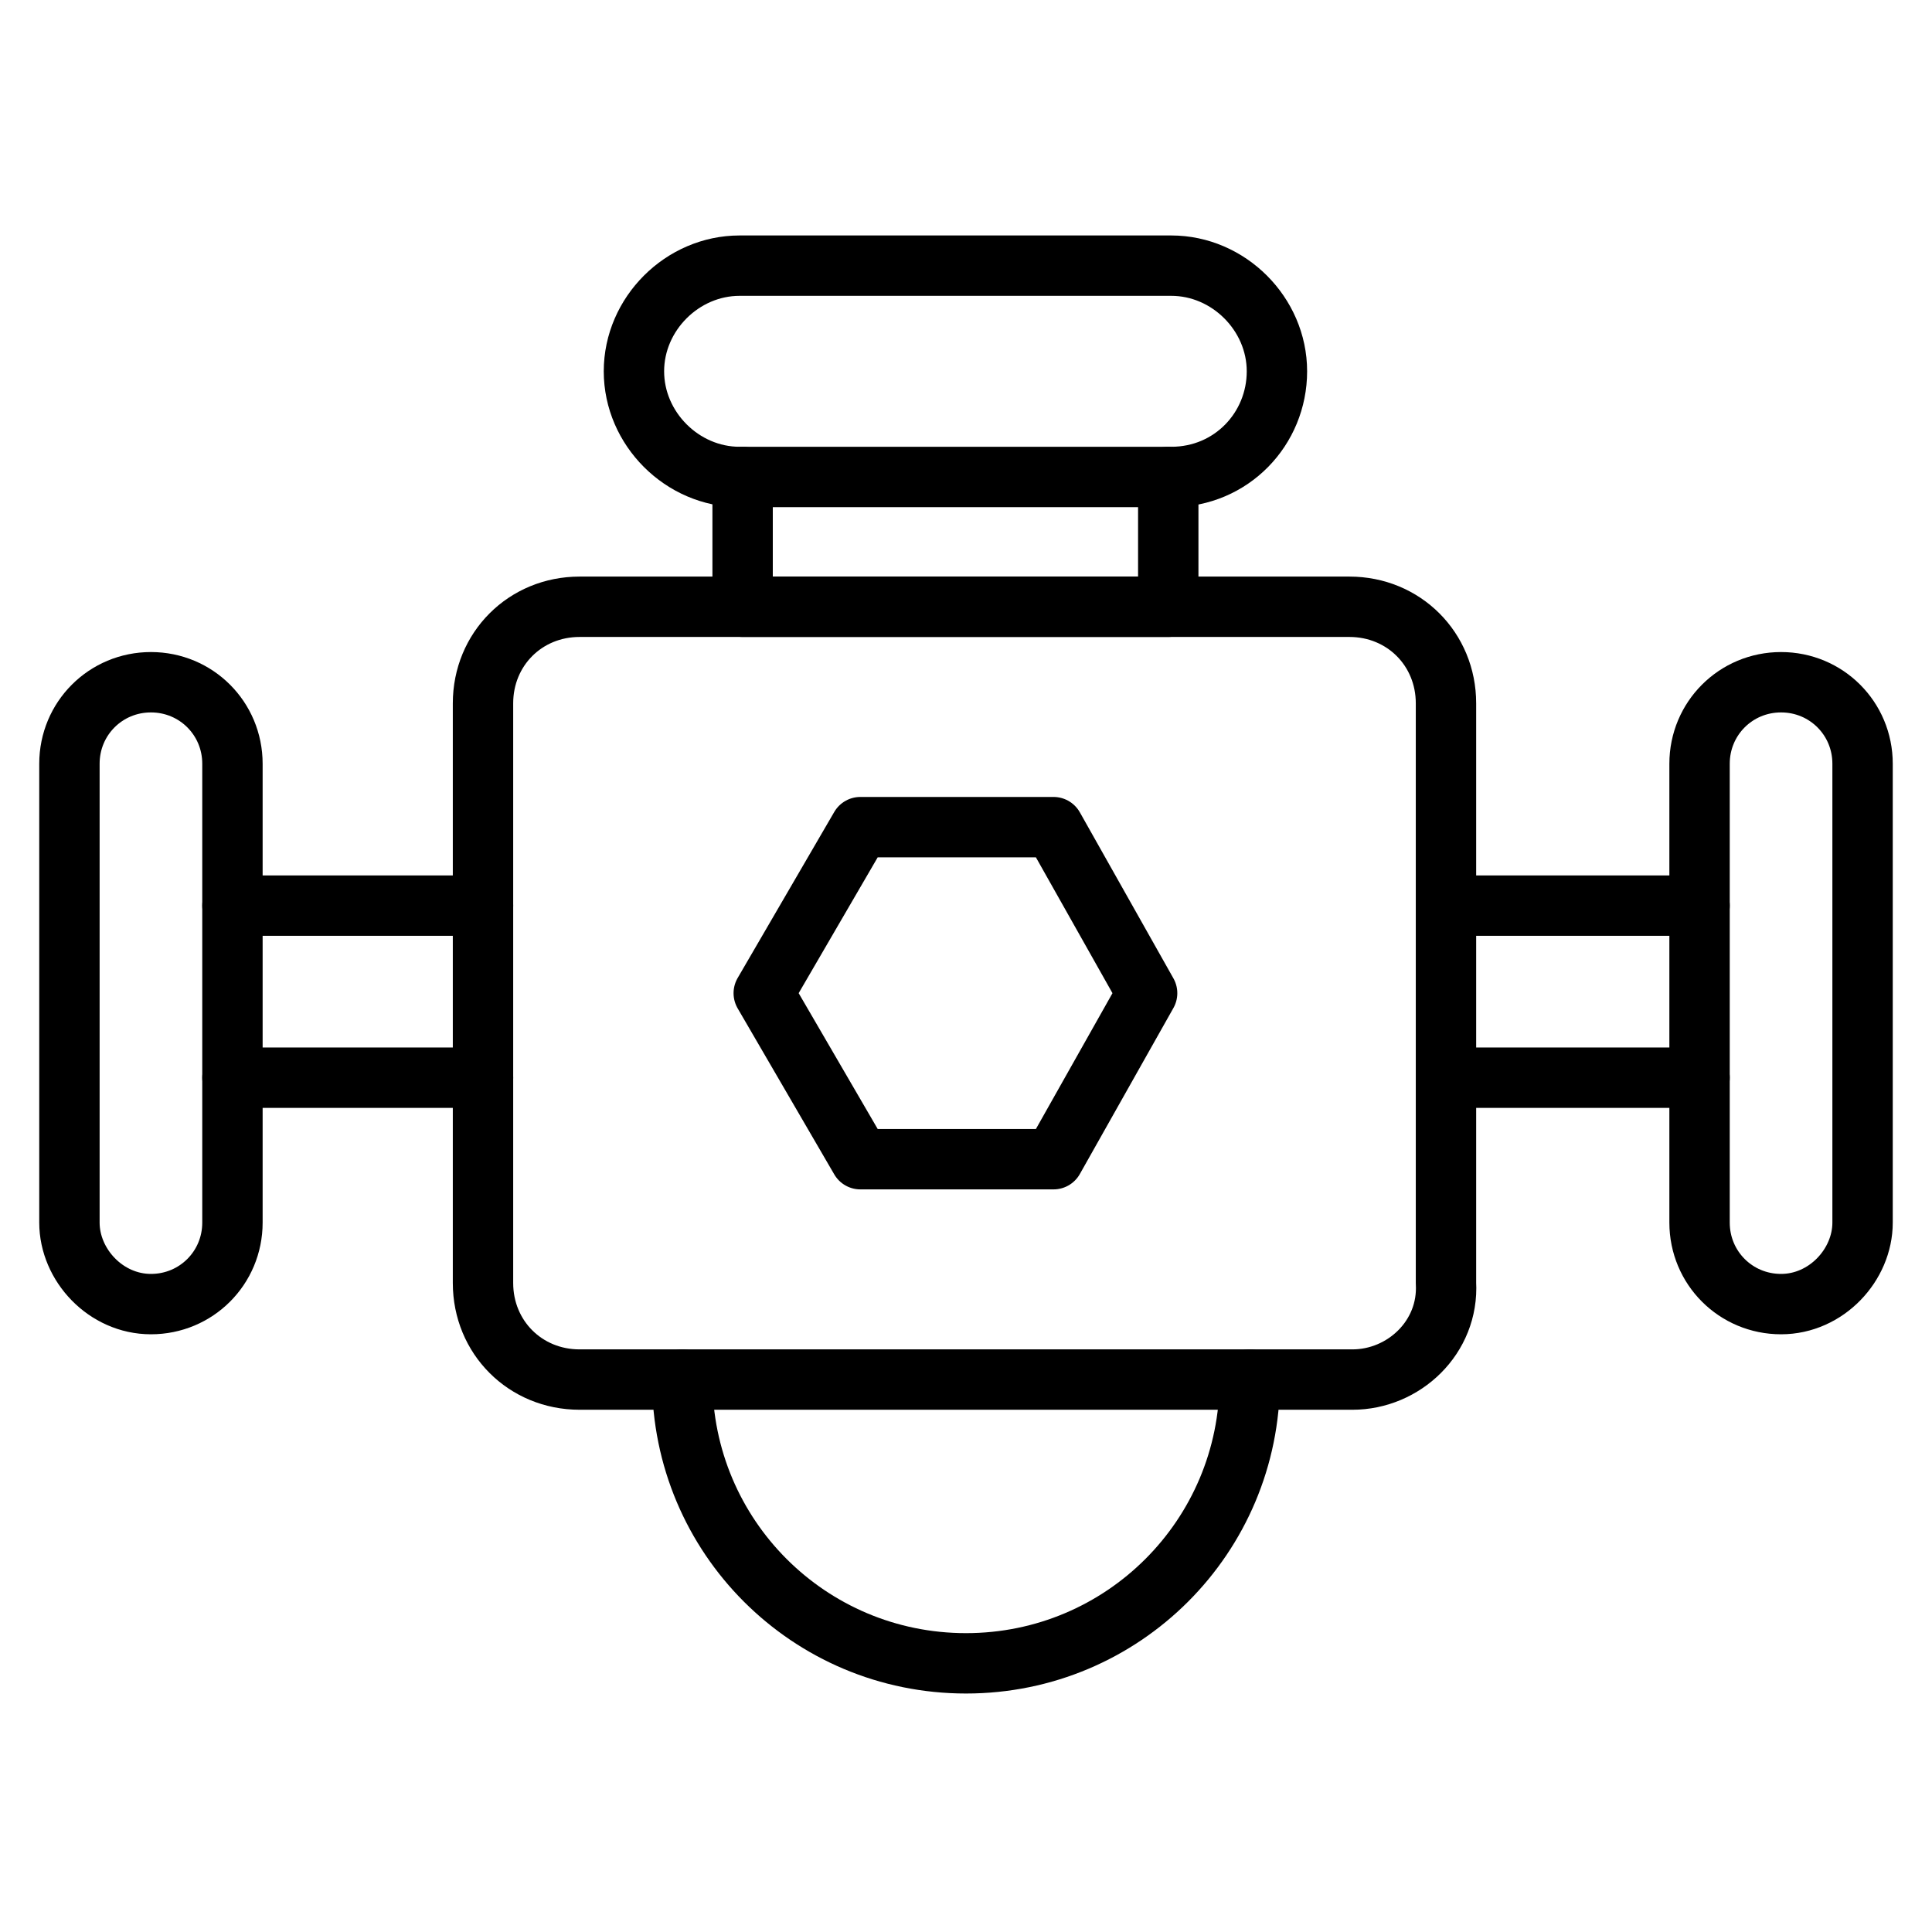
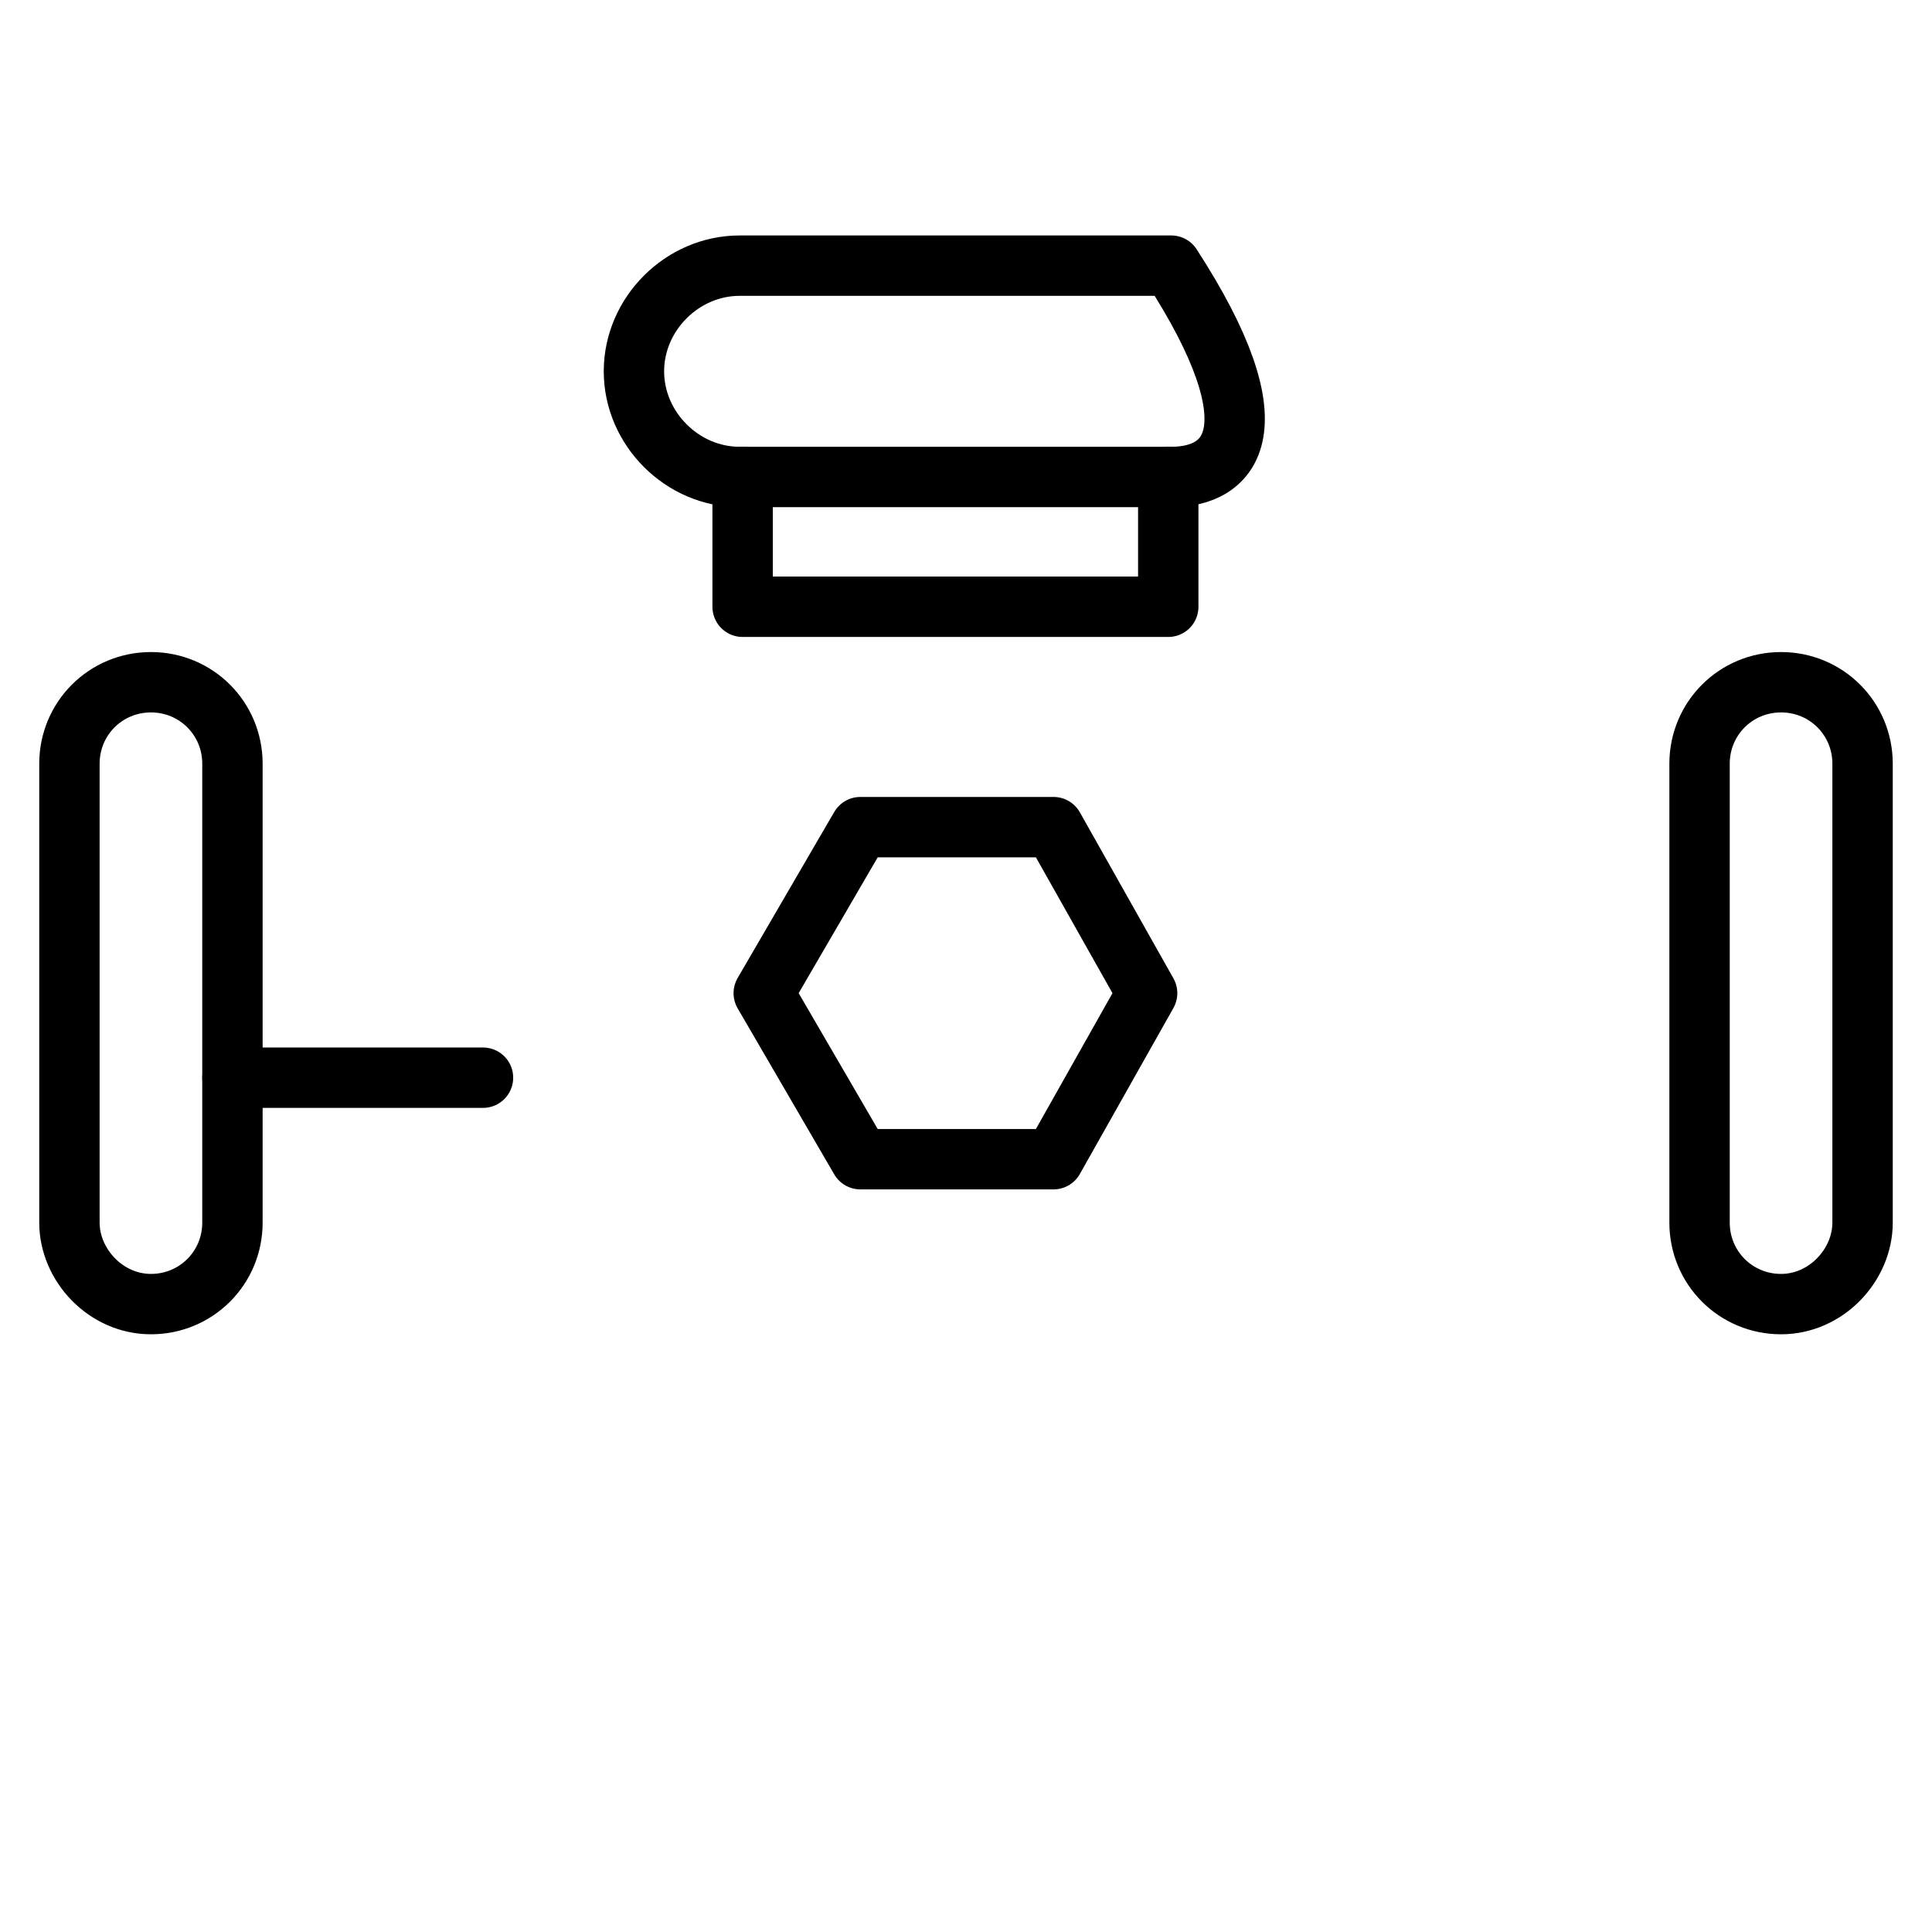
<svg xmlns="http://www.w3.org/2000/svg" version="1.1" id="Layer_1" x="0px" y="0px" viewBox="0 0 64 64" style="enable-background:new 0 0 64 64;" xml:space="preserve">
  <style type="text/css">
	.st0{fill:none;stroke:#000000;stroke-width:2;stroke-linecap:round;stroke-linejoin:round;stroke-miterlimit:10;}
</style>
  <g>
-     <path class="st0" d="M44.8,45.7H19.2c-1.8,0-3.2-1.4-3.2-3.2V23.3c0-1.8,1.4-3.2,3.2-3.2h25.5c1.8,0,3.2,1.4,3.2,3.2v19.2   C48,44.3,46.5,45.7,44.8,45.7z" />
    <path class="st0" d="M59,43.2L59,43.2c-1.5,0-2.7-1.2-2.7-2.7V25.3c0-1.5,1.2-2.7,2.7-2.7h0c1.5,0,2.7,1.2,2.7,2.7v15.2   C61.7,41.9,60.5,43.2,59,43.2z" />
-     <line class="st0" x1="56.3" y1="35.7" x2="48" y2="35.7" />
-     <line class="st0" x1="56.3" y1="30" x2="48" y2="30" />
    <path class="st0" d="M5,43.2L5,43.2c1.5,0,2.7-1.2,2.7-2.7V25.3c0-1.5-1.2-2.7-2.7-2.7h0c-1.5,0-2.7,1.2-2.7,2.7v15.2   C2.3,41.9,3.5,43.2,5,43.2z" />
    <line class="st0" x1="16" y1="35.7" x2="7.7" y2="35.7" />
-     <line class="st0" x1="16" y1="30" x2="7.7" y2="30" />
-     <path class="st0" d="M22.6,45.7c0,5.2,4.2,9.4,9.4,9.4c5.2,0,9.4-4.2,9.4-9.4" />
    <polygon class="st0" points="34.9,27.4 28.5,27.4 25.3,32.9 28.5,38.4 34.9,38.4 38,32.9  " />
    <polyline class="st0" points="38.7,15.8 38.7,20.1 24.6,20.1 24.6,15.8  " />
-     <path class="st0" d="M38.8,15.8H24.5c-1.9,0-3.5-1.6-3.5-3.5v0c0-1.9,1.6-3.5,3.5-3.5h14.3c1.9,0,3.5,1.6,3.5,3.5v0   C42.3,14.2,40.8,15.8,38.8,15.8z" />
+     <path class="st0" d="M38.8,15.8H24.5c-1.9,0-3.5-1.6-3.5-3.5v0c0-1.9,1.6-3.5,3.5-3.5h14.3v0   C42.3,14.2,40.8,15.8,38.8,15.8z" />
  </g>
</svg>